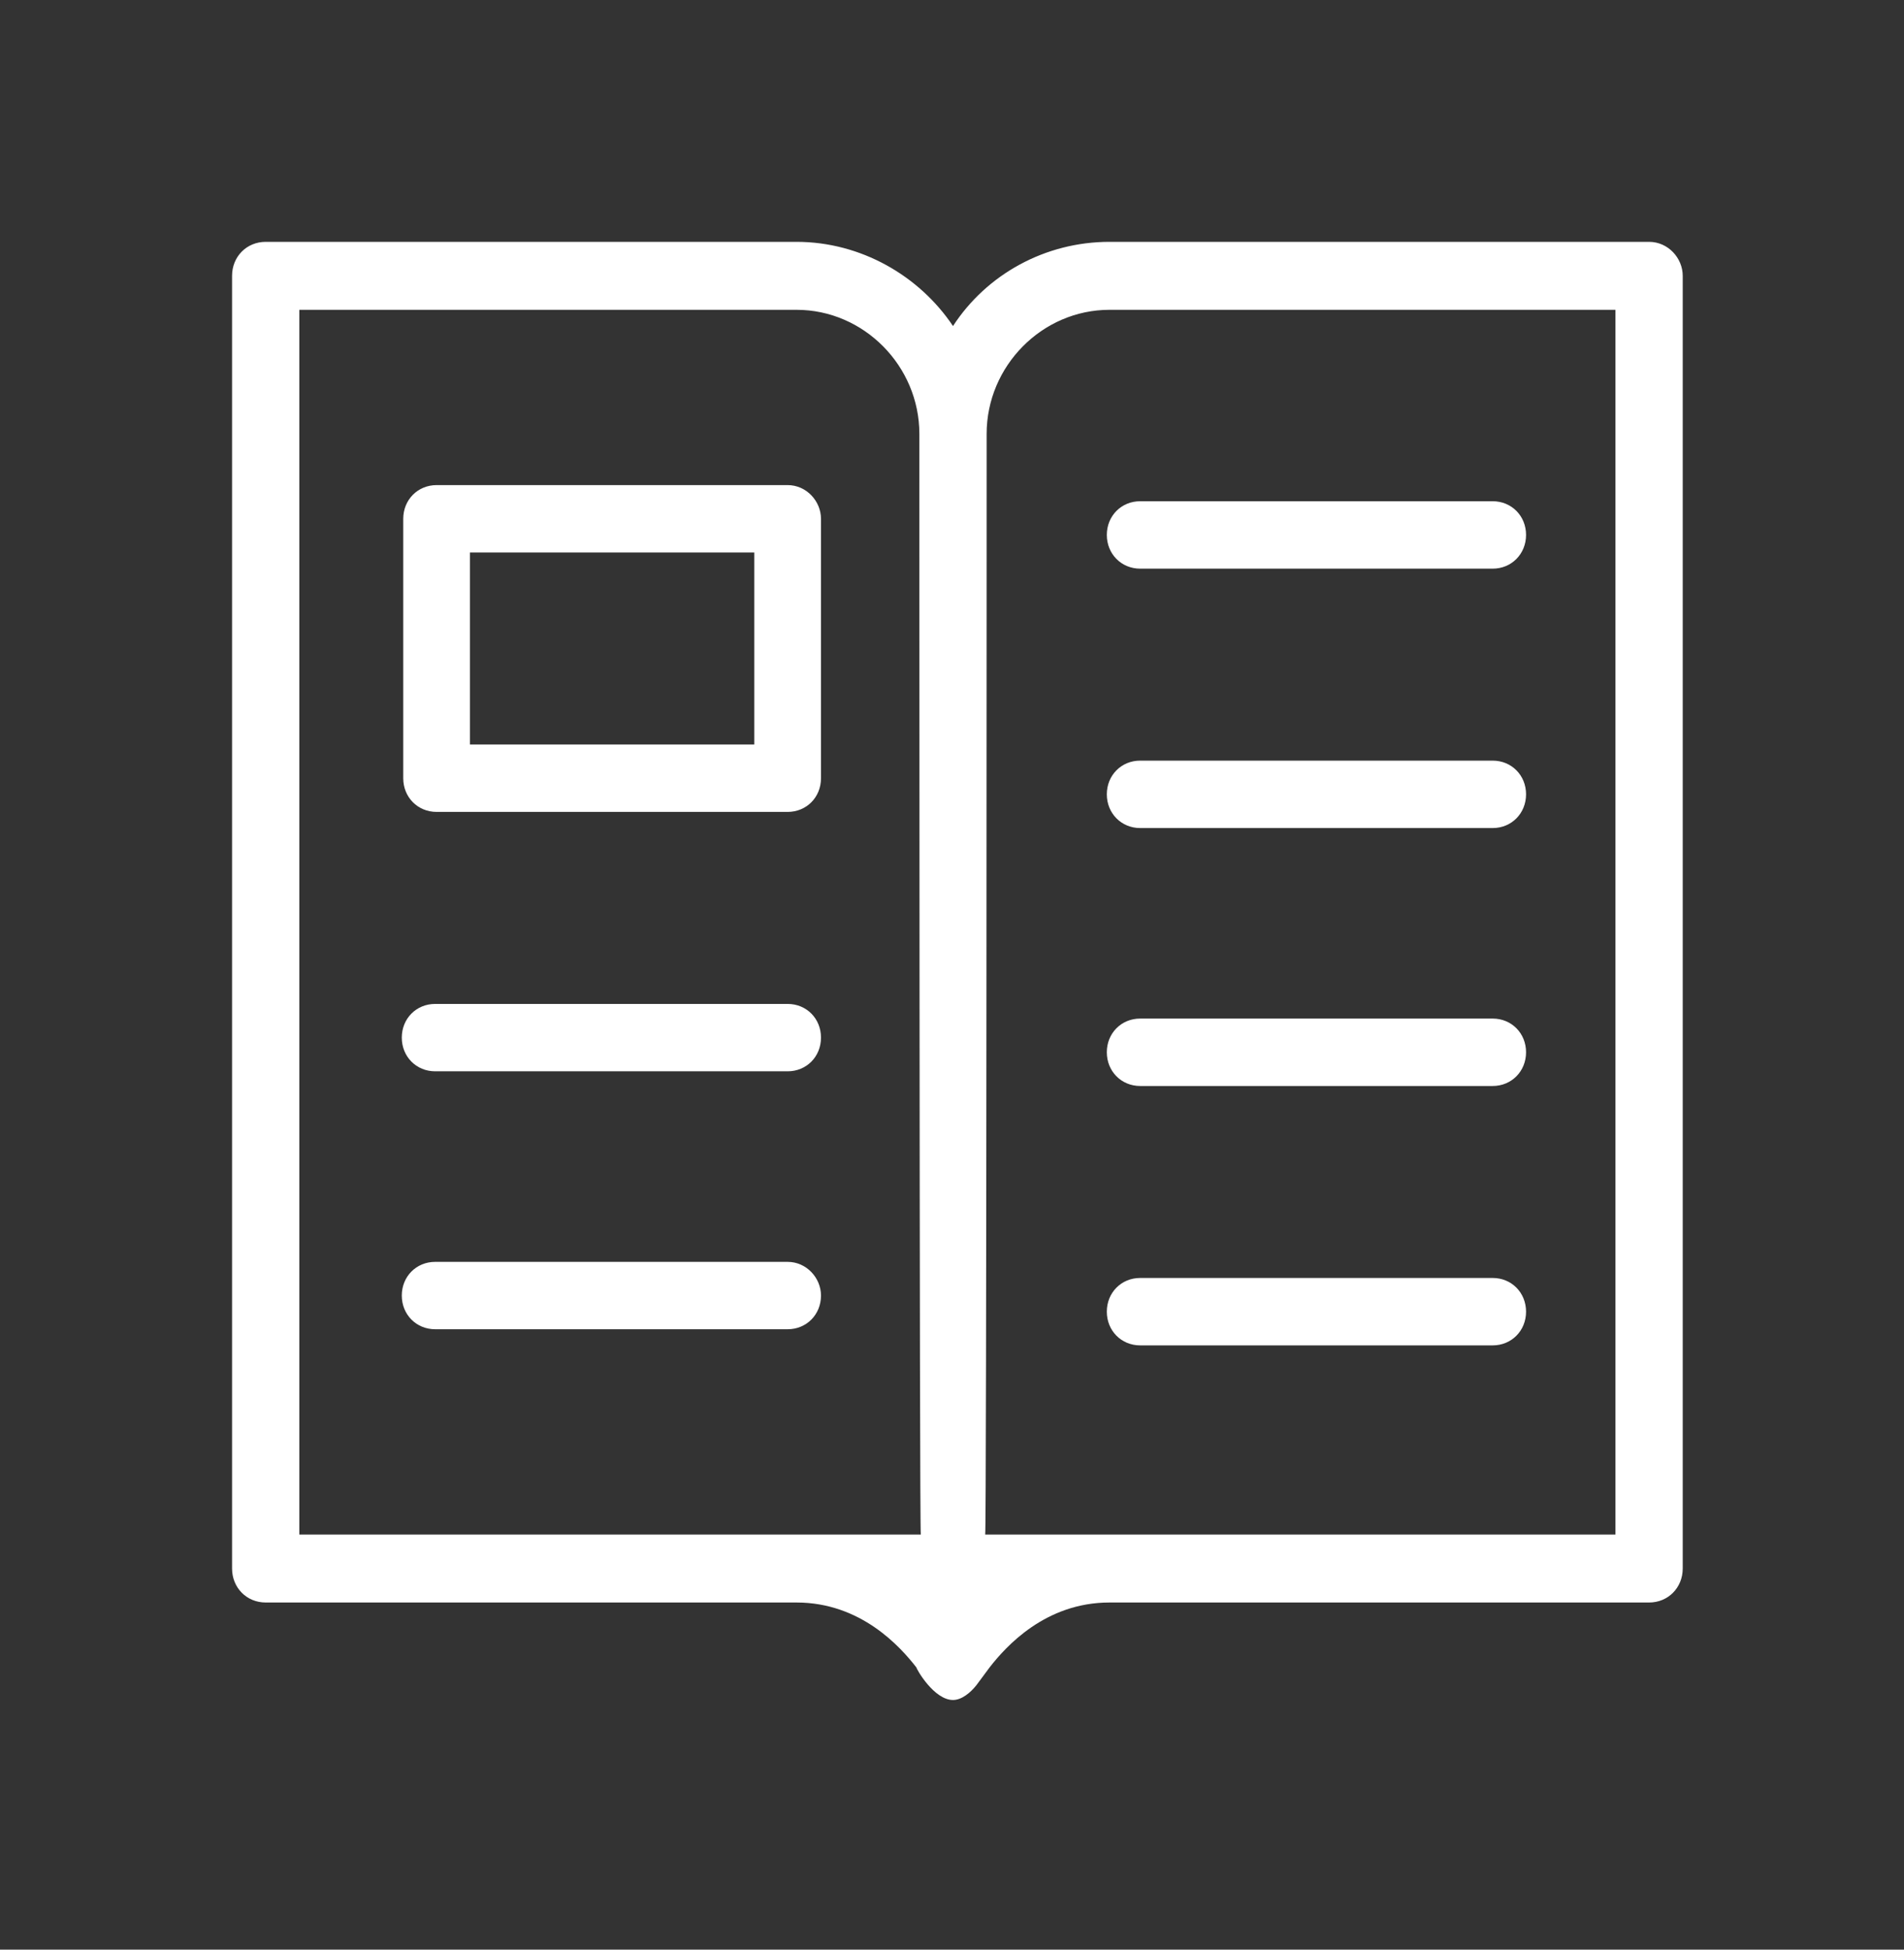
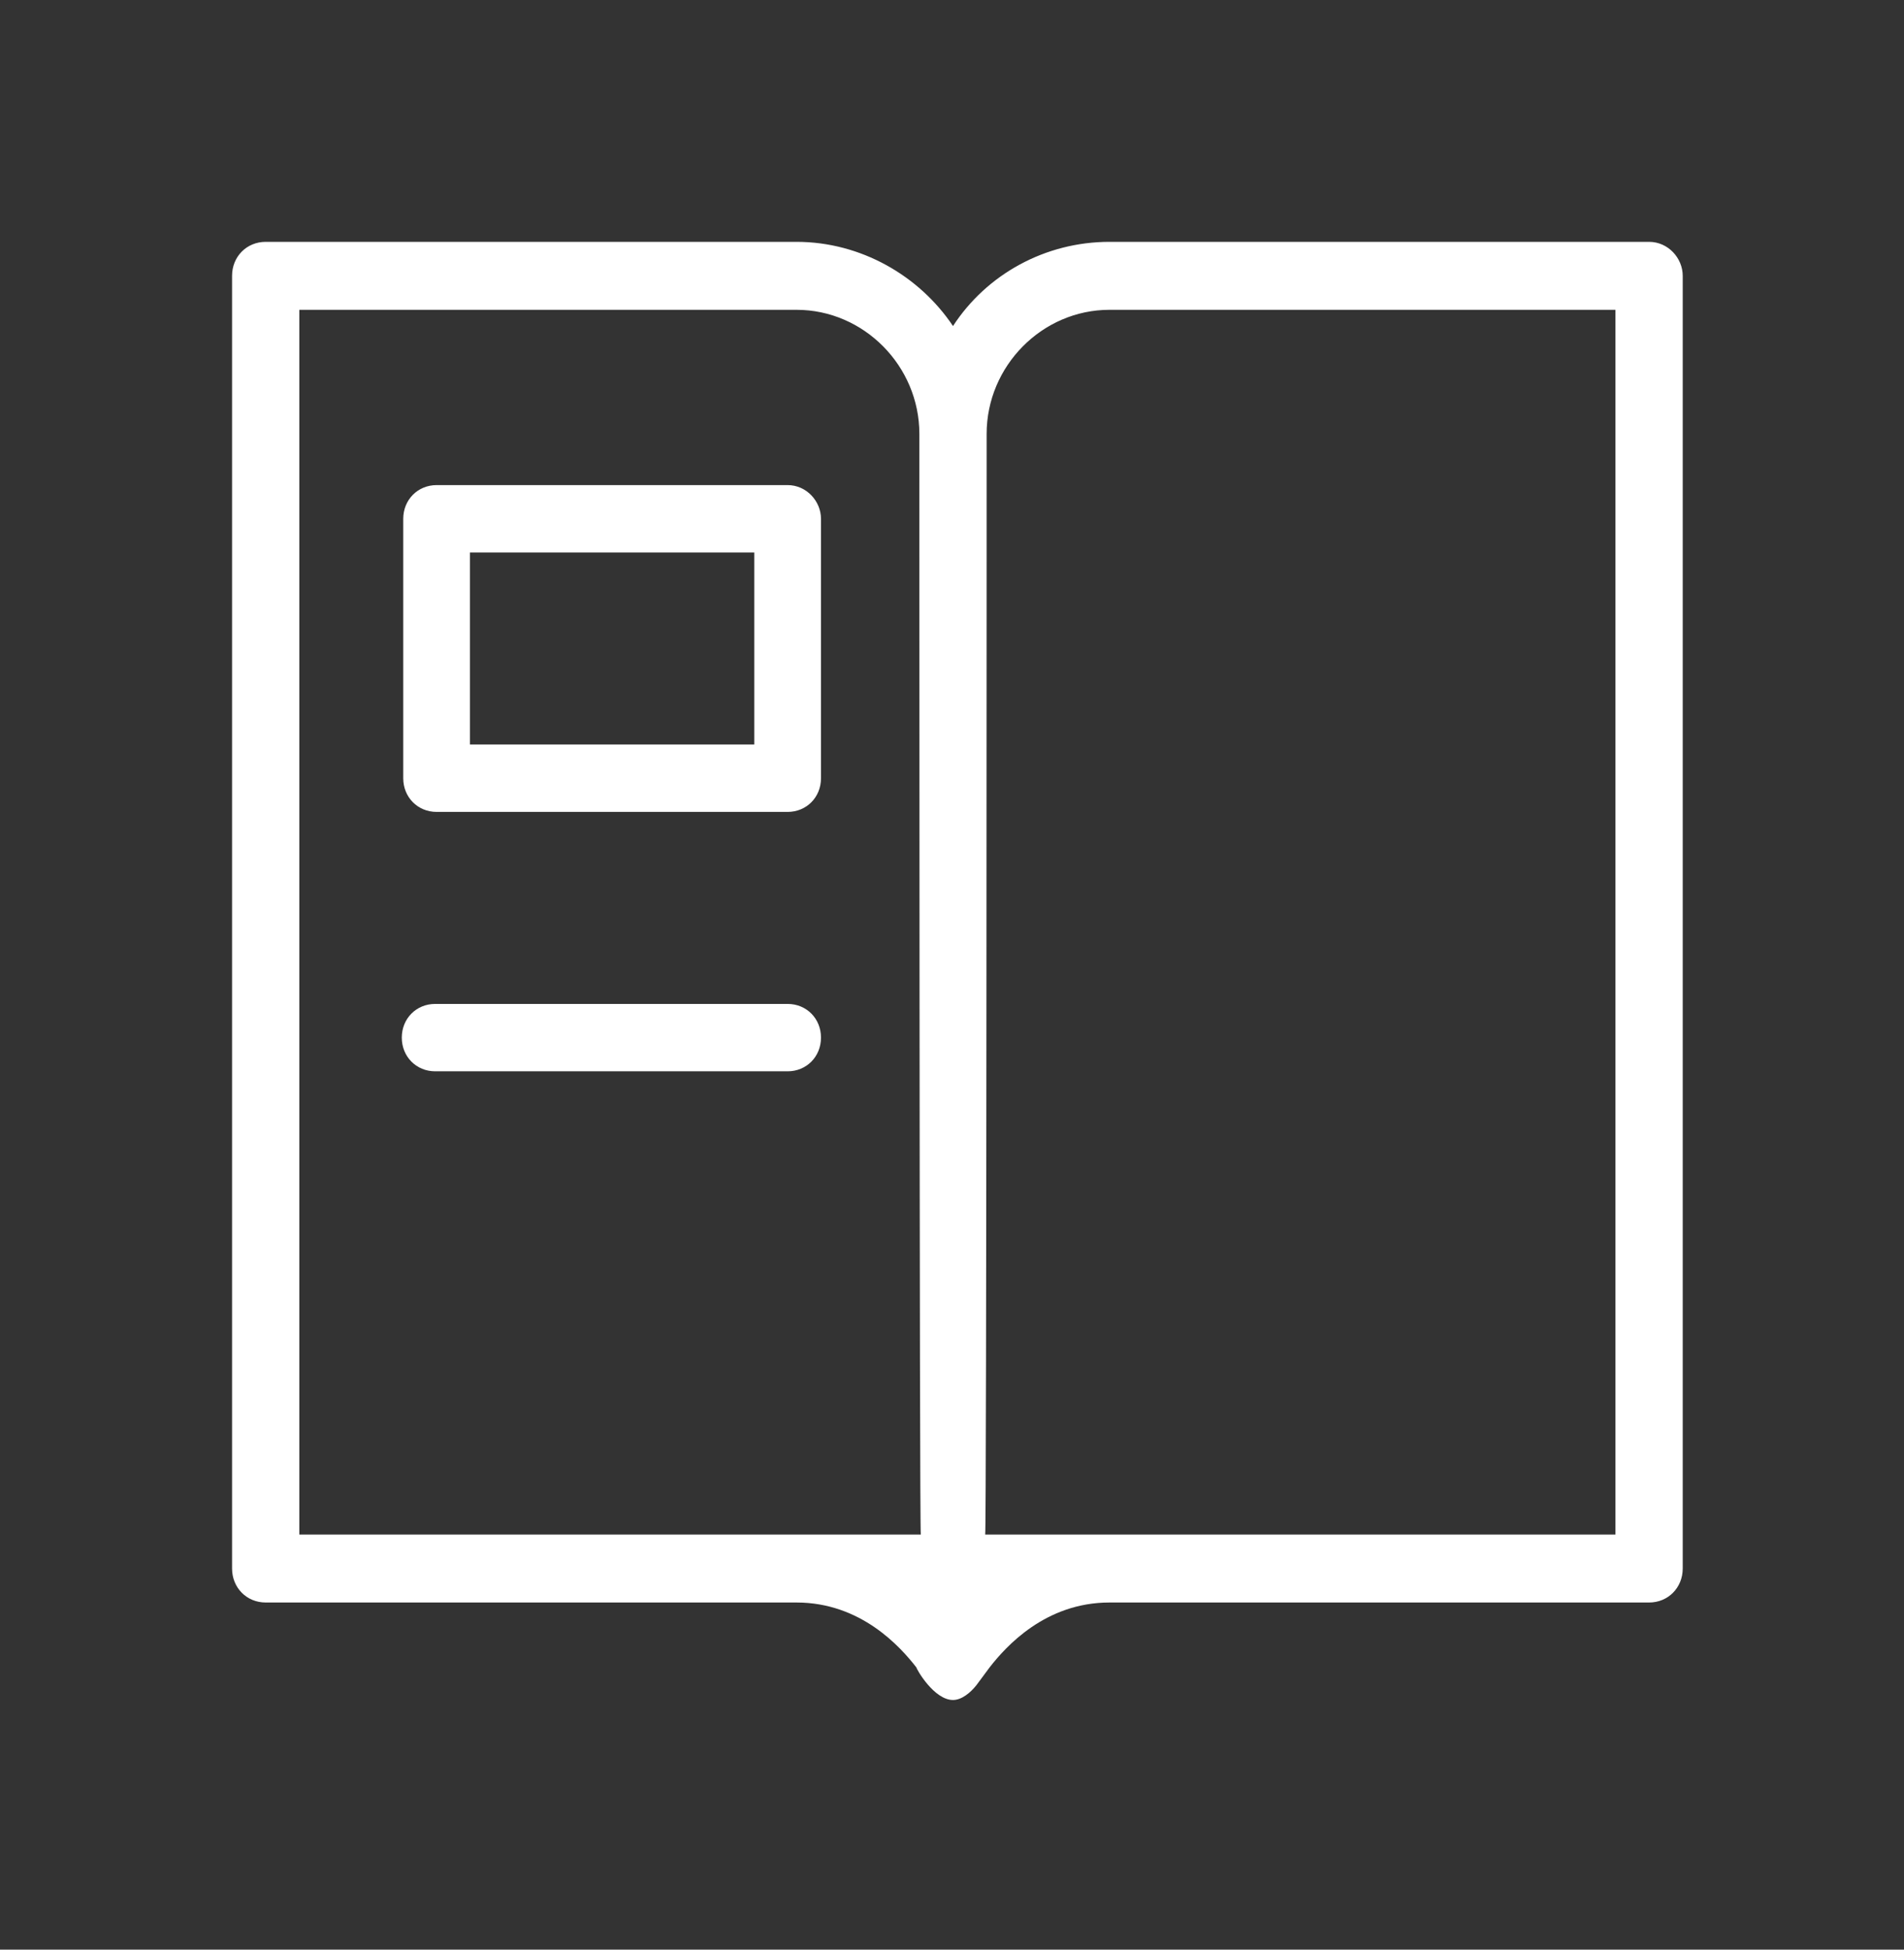
<svg xmlns="http://www.w3.org/2000/svg" width="42" height="43" viewBox="0 0 42 43" fill="none">
  <rect x="0" y="0" width="42" height="43" fill="#333333" stroke="none" />
  <path d="M36.377 5.334H24.474C23.054 5.334 21.764 6.051 21.022 7.191C20.28 6.083 18.99 5.334 17.57 5.334H5.861C5.441 5.334 5.119 5.66 5.119 6.083V34.594C5.119 35.018 5.441 35.344 5.861 35.344H17.57C18.99 35.344 19.861 36.321 20.215 36.777C20.215 36.81 20.602 37.494 21.022 37.494C21.215 37.494 21.409 37.331 21.538 37.168L21.828 36.777C22.183 36.321 23.054 35.344 24.474 35.344H36.377C36.796 35.344 37.119 35.018 37.119 34.594V6.083C37.119 5.692 36.796 5.334 36.377 5.334ZM6.603 33.845V6.833H17.57C19.054 6.833 20.28 8.071 20.28 9.57C20.28 9.57 20.28 33.78 20.312 33.845H6.603ZM35.635 33.845H21.732C21.764 33.78 21.764 9.57 21.764 9.57C21.764 8.071 22.99 6.833 24.474 6.833H35.635V33.845Z" fill="white" />
  <path d="M17.375 10.699H9.631C9.215 10.699 8.895 11.023 8.895 11.443V17.164C8.895 17.584 9.215 17.907 9.631 17.907H17.375C17.791 17.907 18.11 17.584 18.11 17.164V11.443C18.11 11.055 17.791 10.699 17.375 10.699ZM16.639 16.42H10.367V12.186H16.639V16.42Z" fill="white" />
  <path d="M17.375 22.142H9.599C9.183 22.142 8.863 22.465 8.863 22.885C8.863 23.305 9.183 23.628 9.599 23.628H17.375C17.791 23.628 18.11 23.305 18.11 22.885C18.11 22.465 17.791 22.142 17.375 22.142Z" fill="white" />
-   <path d="M32.927 28.186H25.151C24.735 28.186 24.415 28.509 24.415 28.93C24.415 29.35 24.735 29.673 25.151 29.673H32.927C33.343 29.673 33.663 29.35 33.663 28.93C33.663 28.509 33.343 28.186 32.927 28.186Z" fill="white" />
-   <path d="M32.927 22.465H25.151C24.735 22.465 24.415 22.788 24.415 23.208C24.415 23.628 24.735 23.952 25.151 23.952H32.927C33.343 23.952 33.663 23.628 33.663 23.208C33.663 22.788 33.343 22.465 32.927 22.465Z" fill="white" />
-   <path d="M32.927 16.776H25.151C24.735 16.776 24.415 17.099 24.415 17.519C24.415 17.939 24.735 18.263 25.151 18.263H32.927C33.343 18.263 33.663 17.939 33.663 17.519C33.663 17.099 33.343 16.776 32.927 16.776Z" fill="white" />
-   <path d="M25.151 12.542H32.927C33.343 12.542 33.663 12.218 33.663 11.798C33.663 11.378 33.343 11.055 32.927 11.055H25.151C24.735 11.055 24.415 11.378 24.415 11.798C24.415 12.218 24.735 12.542 25.151 12.542Z" fill="white" />
-   <path d="M17.375 27.831H9.599C9.183 27.831 8.863 28.154 8.863 28.574C8.863 28.994 9.183 29.317 9.599 29.317H17.375C17.791 29.317 18.11 28.994 18.11 28.574C18.11 28.186 17.791 27.831 17.375 27.831Z" fill="white" />
</svg>